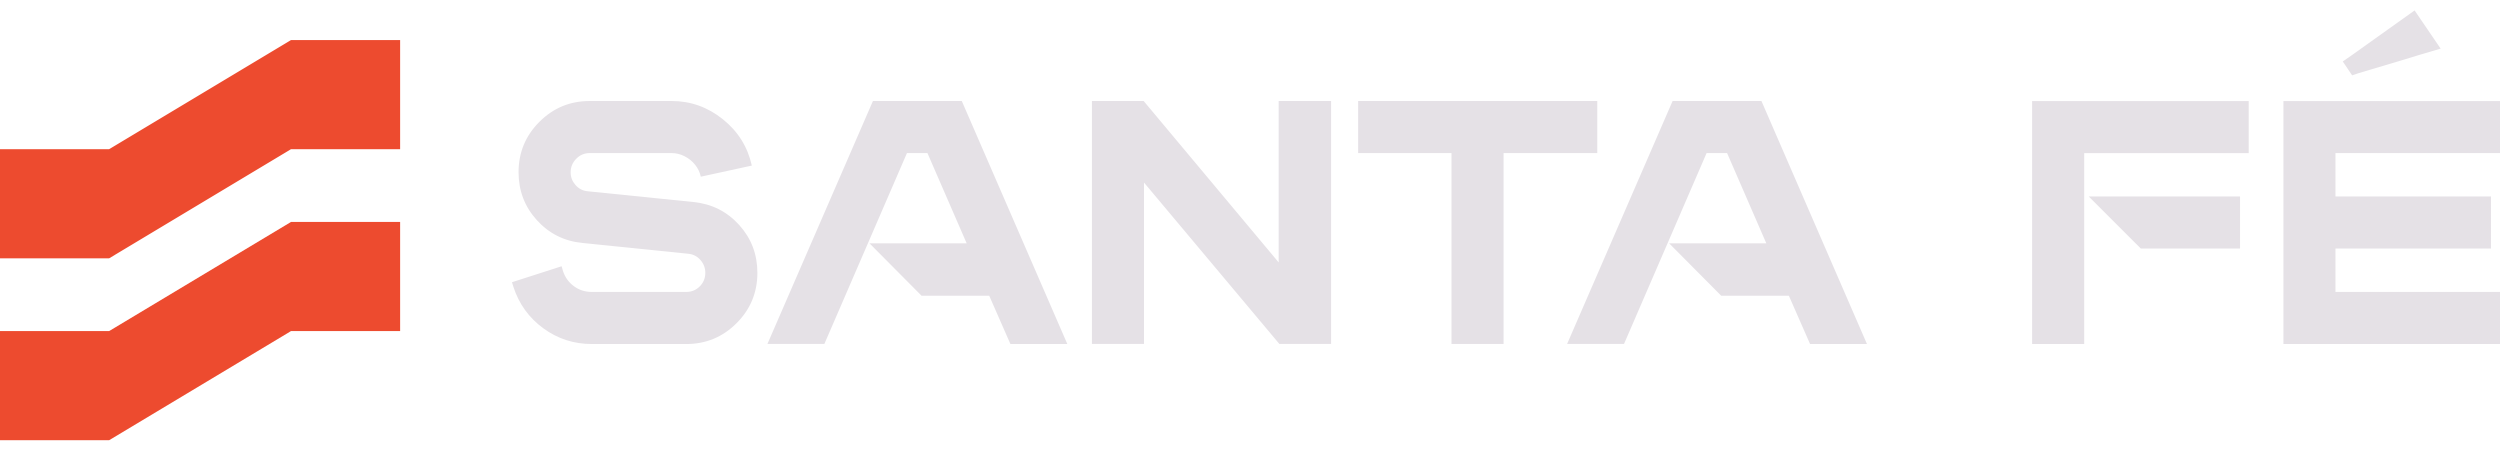
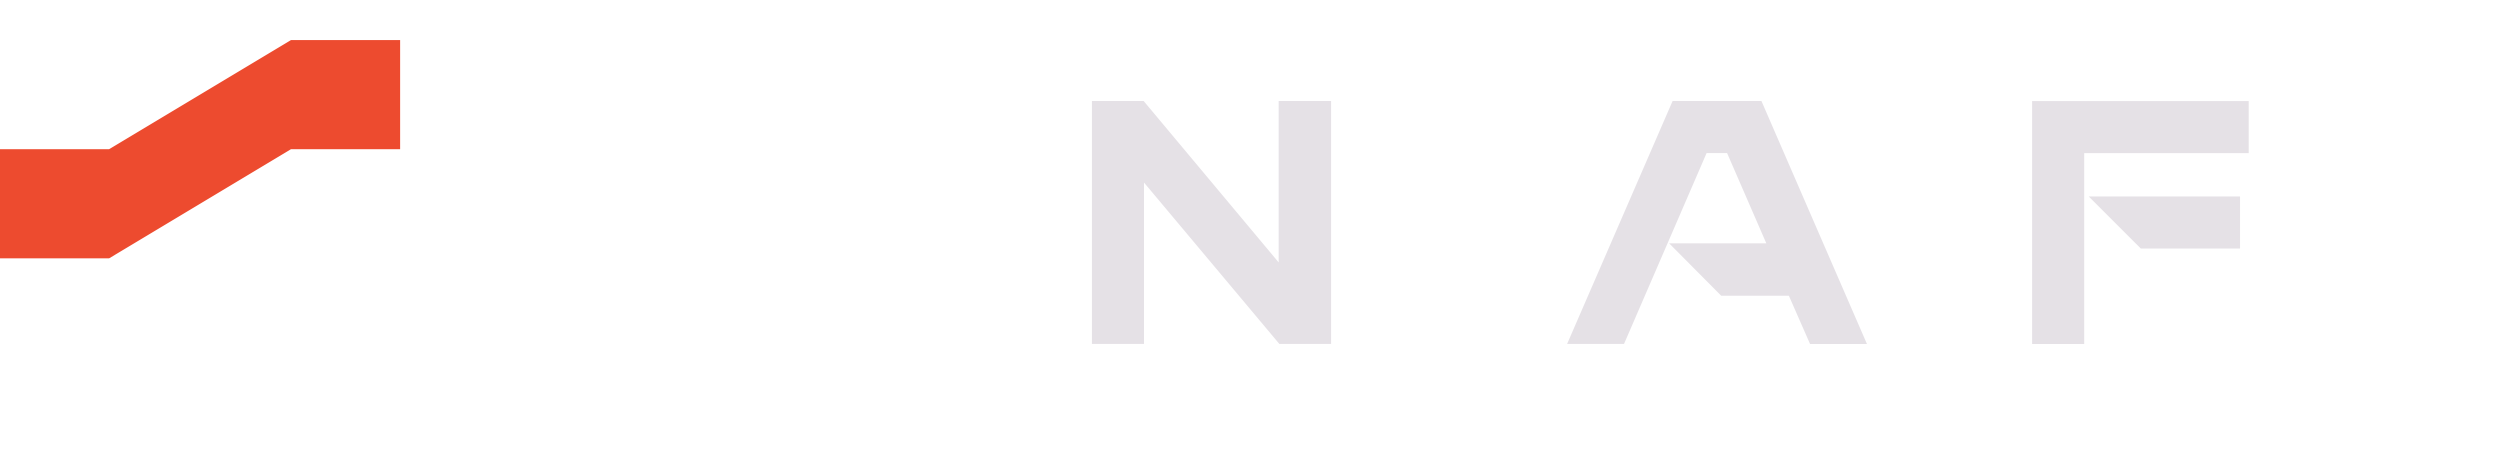
<svg xmlns="http://www.w3.org/2000/svg" width="233" height="42" viewBox="0 0 233 42" fill="none">
-   <path d="M64.635 18.829C66.339 19.002 67.757 19.714 68.889 20.965C70.022 22.216 70.588 23.704 70.588 25.43C70.588 27.263 69.941 28.827 68.647 30.122C67.353 31.416 65.789 32.063 63.955 32.063H55.157C53.475 32.063 51.965 31.572 50.628 30.591C49.29 29.609 48.363 28.32 47.845 26.724L47.716 26.303L52.342 24.815L52.472 25.268C52.666 25.851 53.006 26.32 53.491 26.676C53.976 27.032 54.532 27.209 55.157 27.209H63.955C64.451 27.209 64.872 27.037 65.217 26.692C65.562 26.347 65.735 25.926 65.735 25.43C65.735 24.977 65.584 24.578 65.282 24.233C64.98 23.888 64.602 23.694 64.149 23.65L54.284 22.647C52.58 22.475 51.161 21.763 50.029 20.512C48.897 19.261 48.33 17.773 48.33 16.047C48.33 14.213 48.977 12.65 50.272 11.355C51.566 10.061 53.13 9.414 54.963 9.414H62.596C64.365 9.414 65.956 9.98 67.369 11.113C68.781 12.245 69.682 13.685 70.07 15.432L65.314 16.468C65.228 16.058 65.05 15.686 64.78 15.351C64.511 15.017 64.182 14.753 63.794 14.559C63.405 14.364 63.006 14.267 62.596 14.267H54.963C54.467 14.267 54.047 14.445 53.701 14.801C53.356 15.157 53.184 15.572 53.184 16.047C53.184 16.521 53.335 16.899 53.637 17.244C53.939 17.589 54.316 17.783 54.769 17.826L64.635 18.829Z" fill="#E5E1E6" />
-   <path d="M89.64 9.417L99.473 32.06H94.169L92.196 27.563H85.889L81.036 22.677H90.093L86.437 14.267H84.528L76.83 32.057H71.524L81.357 9.414H89.637L89.64 9.417Z" fill="#E5E1E6" />
  <path d="M119.172 24.457V9.414H124.058V32.057H119.237L106.621 17.015V32.057H101.768V9.414H106.588L119.172 24.457Z" fill="#E5E1E6" />
-   <path d="M126.579 14.267V9.414H148.866V14.267H140.133V32.057H135.279V14.267H126.579Z" fill="#E5E1E6" />
  <path d="M164.167 9.417L174 32.06H168.697L166.723 27.563H160.417L155.563 22.677H164.62L160.964 14.267H159.055L151.357 32.057H146.054L155.887 9.414H164.167V9.417Z" fill="#E5E1E6" />
  <path d="M189.396 9.417H209.58V14.27H194.247V32.06H189.393V9.417H189.396ZM199.521 23.162L194.667 18.309H208.771V23.162H199.521Z" fill="#E5E1E6" />
-   <path d="M233 14.267H217.666V18.312H232.159V23.165H217.666V27.209H233V32.063H212.816V9.42H233V14.273V14.267ZM225.496 5.114C225.302 5.178 224.72 5.356 223.749 5.647C222.778 5.939 221.819 6.224 220.87 6.505C219.92 6.785 219.37 6.958 219.219 7.023L218.346 5.728L219.187 5.146C219.985 4.585 221.937 3.194 225.041 0.972L227.467 4.531L225.494 5.114H225.496Z" fill="#E5E1E6" />
-   <path d="M10.17 30.855H0V41.028H10.17L27.122 30.855H37.292V20.684H27.122L10.17 30.855Z" fill="#ED4B2F" />
  <path d="M27.122 3.733L10.17 13.903H0V24.076H10.17L27.122 13.903H37.292V3.733H27.122Z" fill="#ED4B2F" />
</svg>